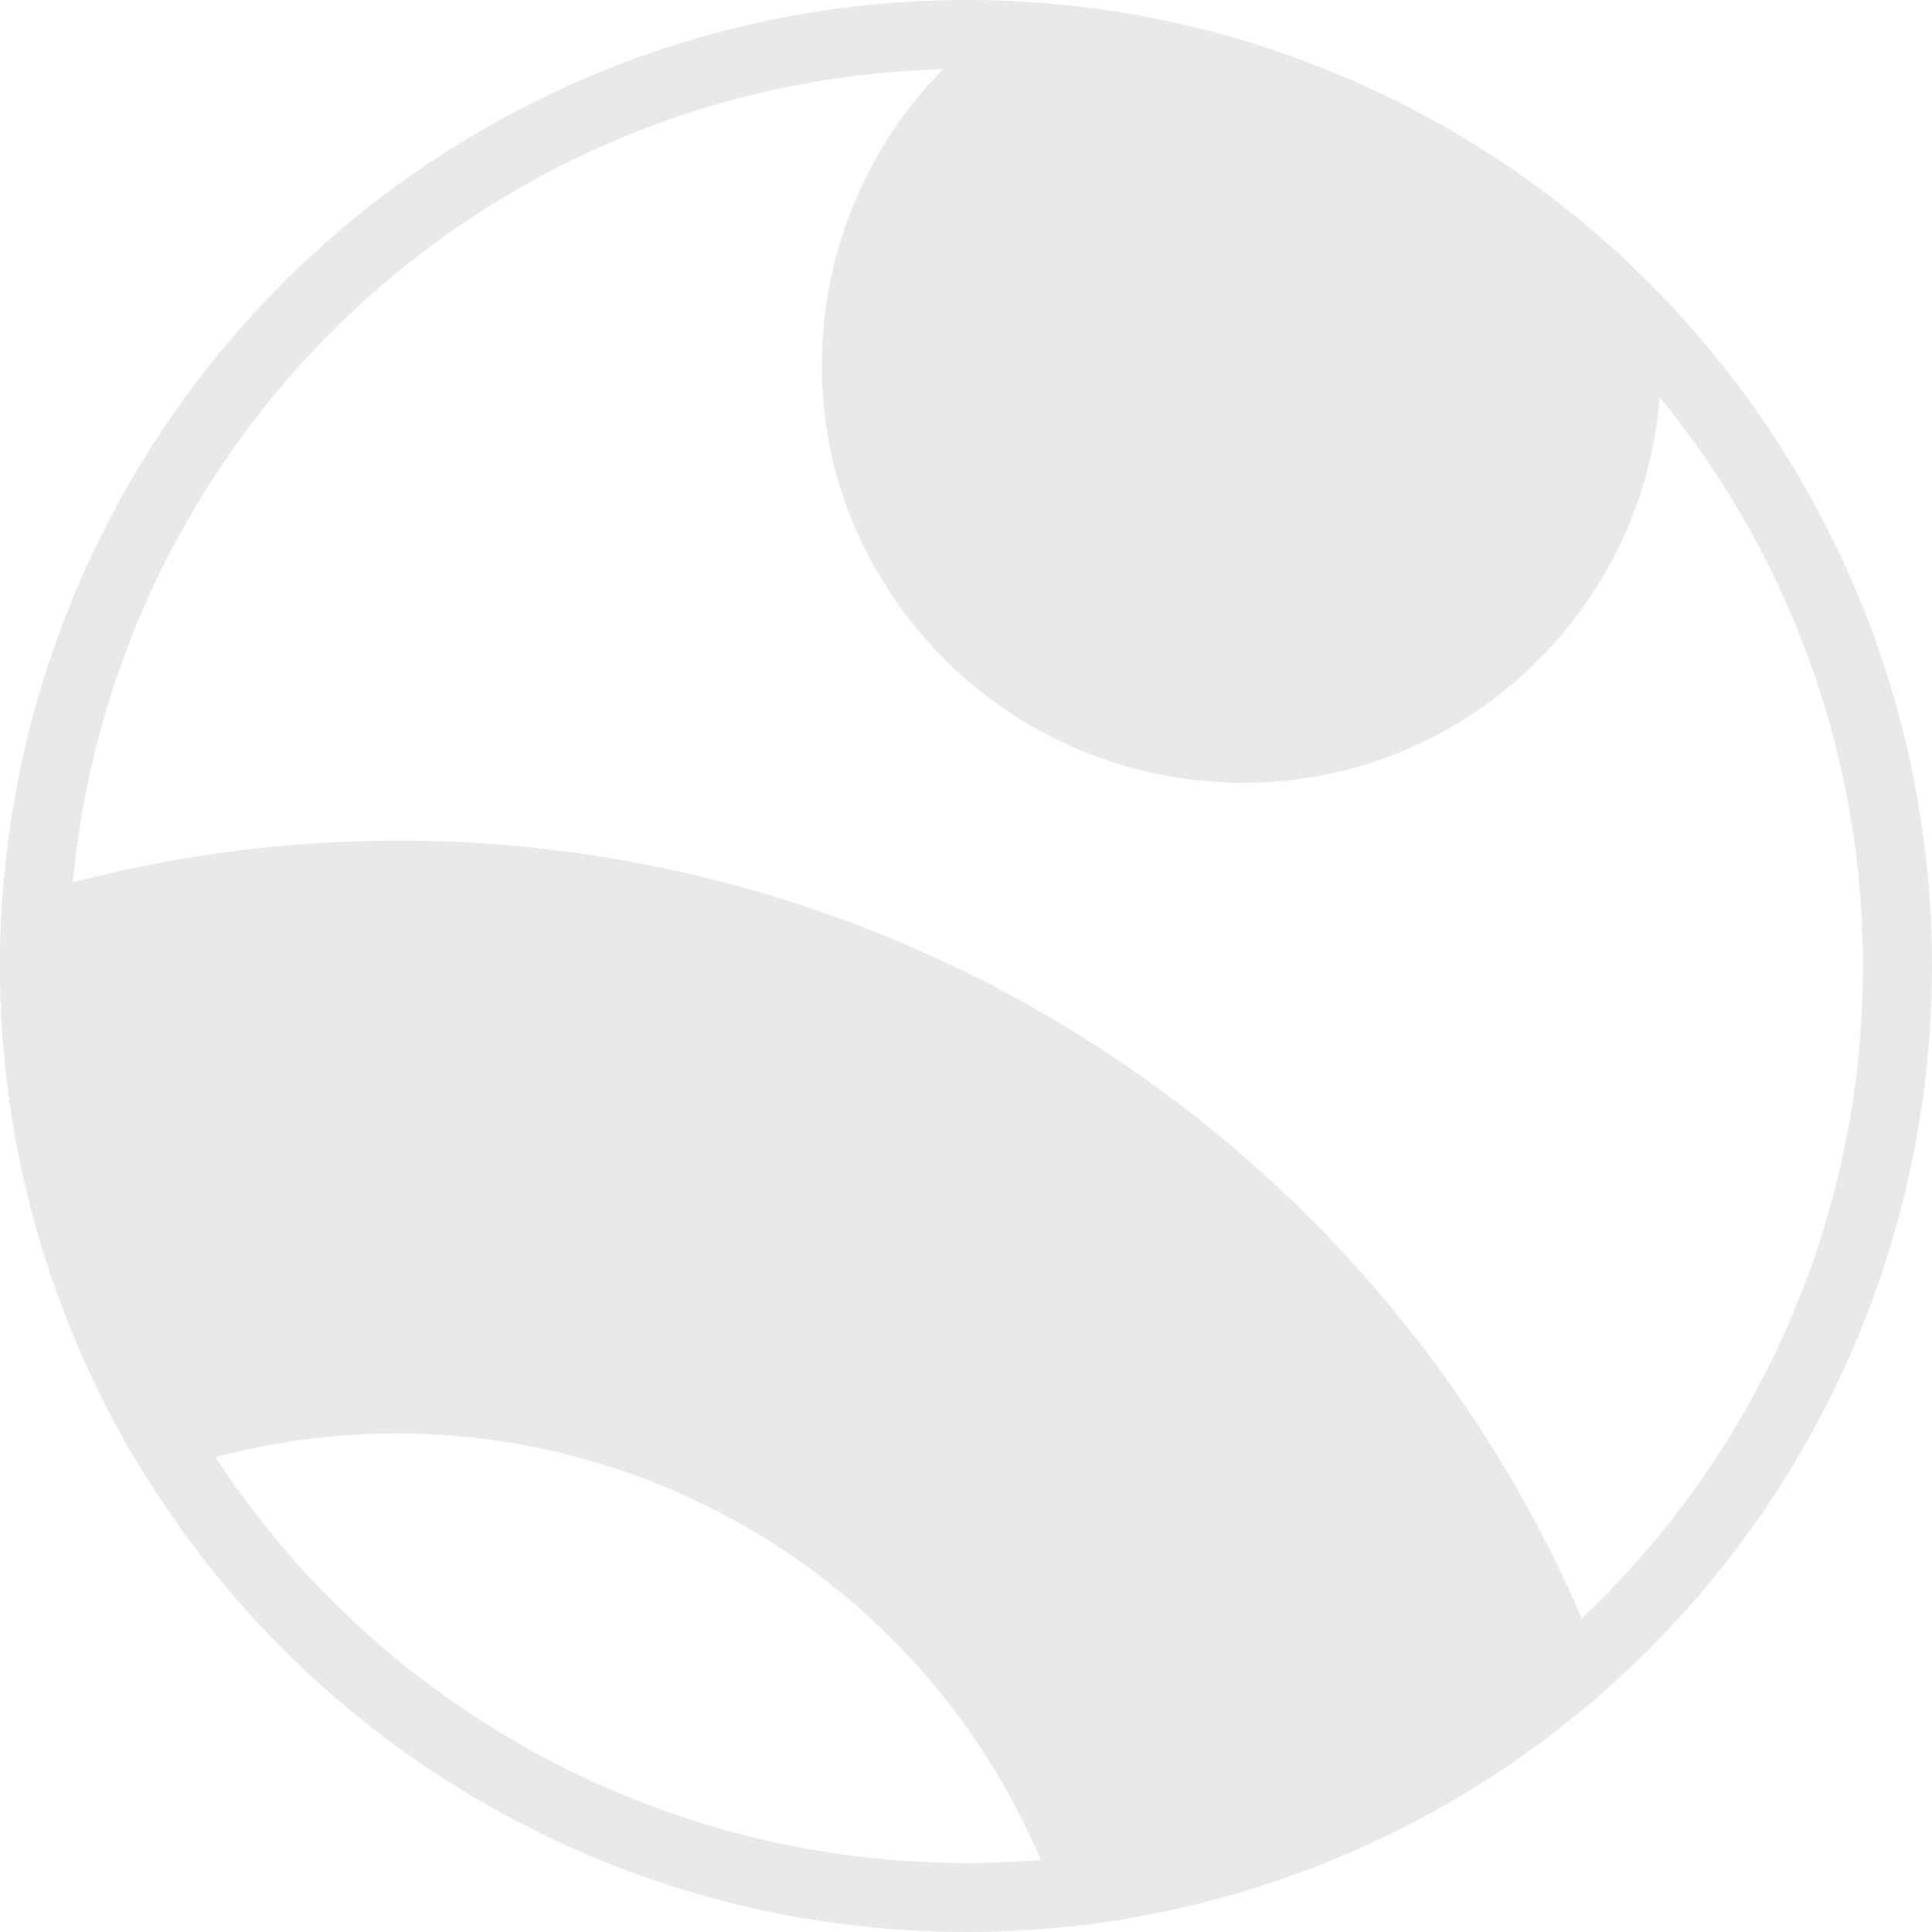
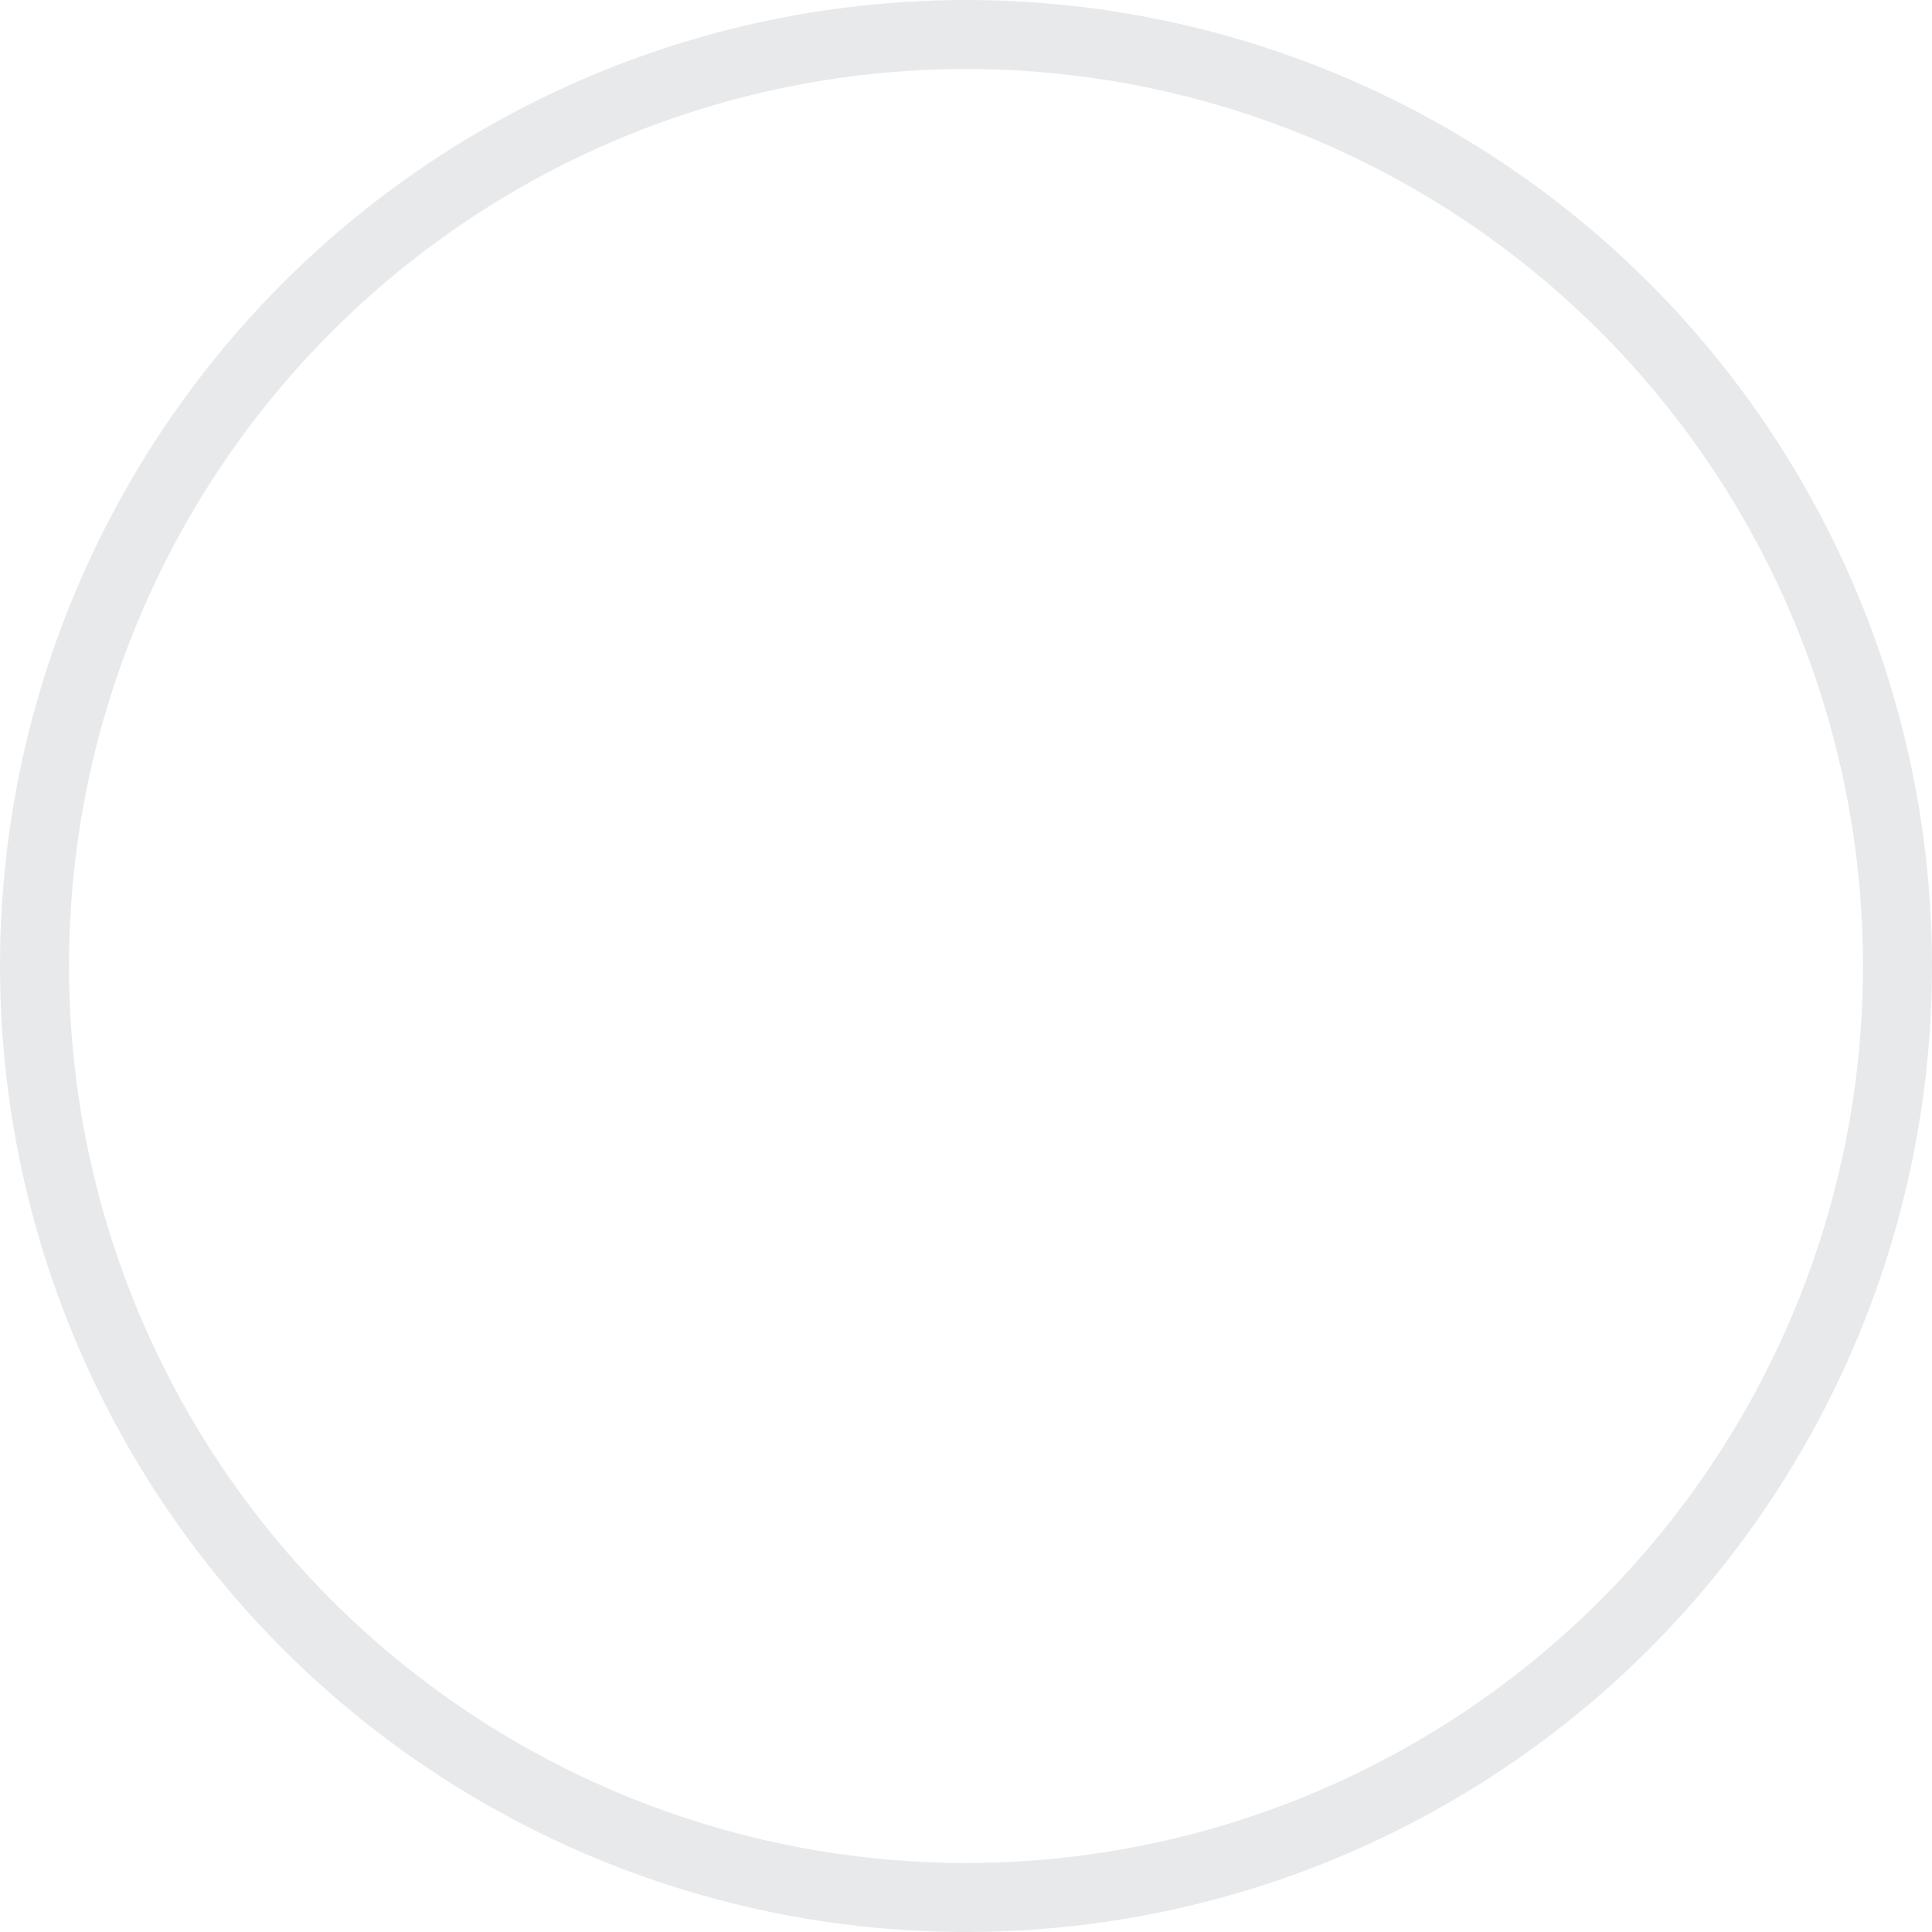
<svg xmlns="http://www.w3.org/2000/svg" width="56" height="56" viewBox="0 0 56 56">
  <defs>
    <clipPath id="clip-path">
-       <circle id="Ellipse_219" data-name="Ellipse 219" cx="28" cy="28" r="28" transform="translate(-20698 -20134)" fill="#e8e9eb" stroke="#707070" stroke-width="1" />
-     </clipPath>
+       </clipPath>
  </defs>
  <g id="Group_1672" data-name="Group 1672" transform="translate(20614 20134)">
    <g id="Mask_Group_1482" data-name="Mask Group 1482" transform="translate(84)" clip-path="url(#clip-path)">
-       <path id="Path_1616" data-name="Path 1616" d="M12.17,24.34A12.17,12.17,0,0,0,12.17,0,12.247,12.247,0,0,0,0,12.17,12.247,12.247,0,0,0,12.17,24.34" transform="matrix(0.966, -0.259, 0.259, 0.966, -20676.932, -20132.07)" fill="#e8e9eb" />
-       <path id="Path_1617" data-name="Path 1617" d="M5,0H0V17.166H5a20.283,20.283,0,0,1,20.24,20.24A20.2,20.2,0,0,1,5,57.647H0V74.813H5A37.45,37.45,0,0,0,42.4,37.406,37.368,37.368,0,0,0,5,0" transform="matrix(0.966, -0.259, 0.259, 0.966, -20700.994, -20107.057)" fill="#e8e9eb" />
-     </g>
+       </g>
    <g id="Ellipse_220" data-name="Ellipse 220" transform="translate(-20614 -20134)" fill="none" stroke="#e8e9eb" stroke-width="2">
-       <circle cx="28" cy="28" r="28" stroke="none" />
      <circle cx="28" cy="28" r="27" fill="none" />
    </g>
  </g>
</svg>